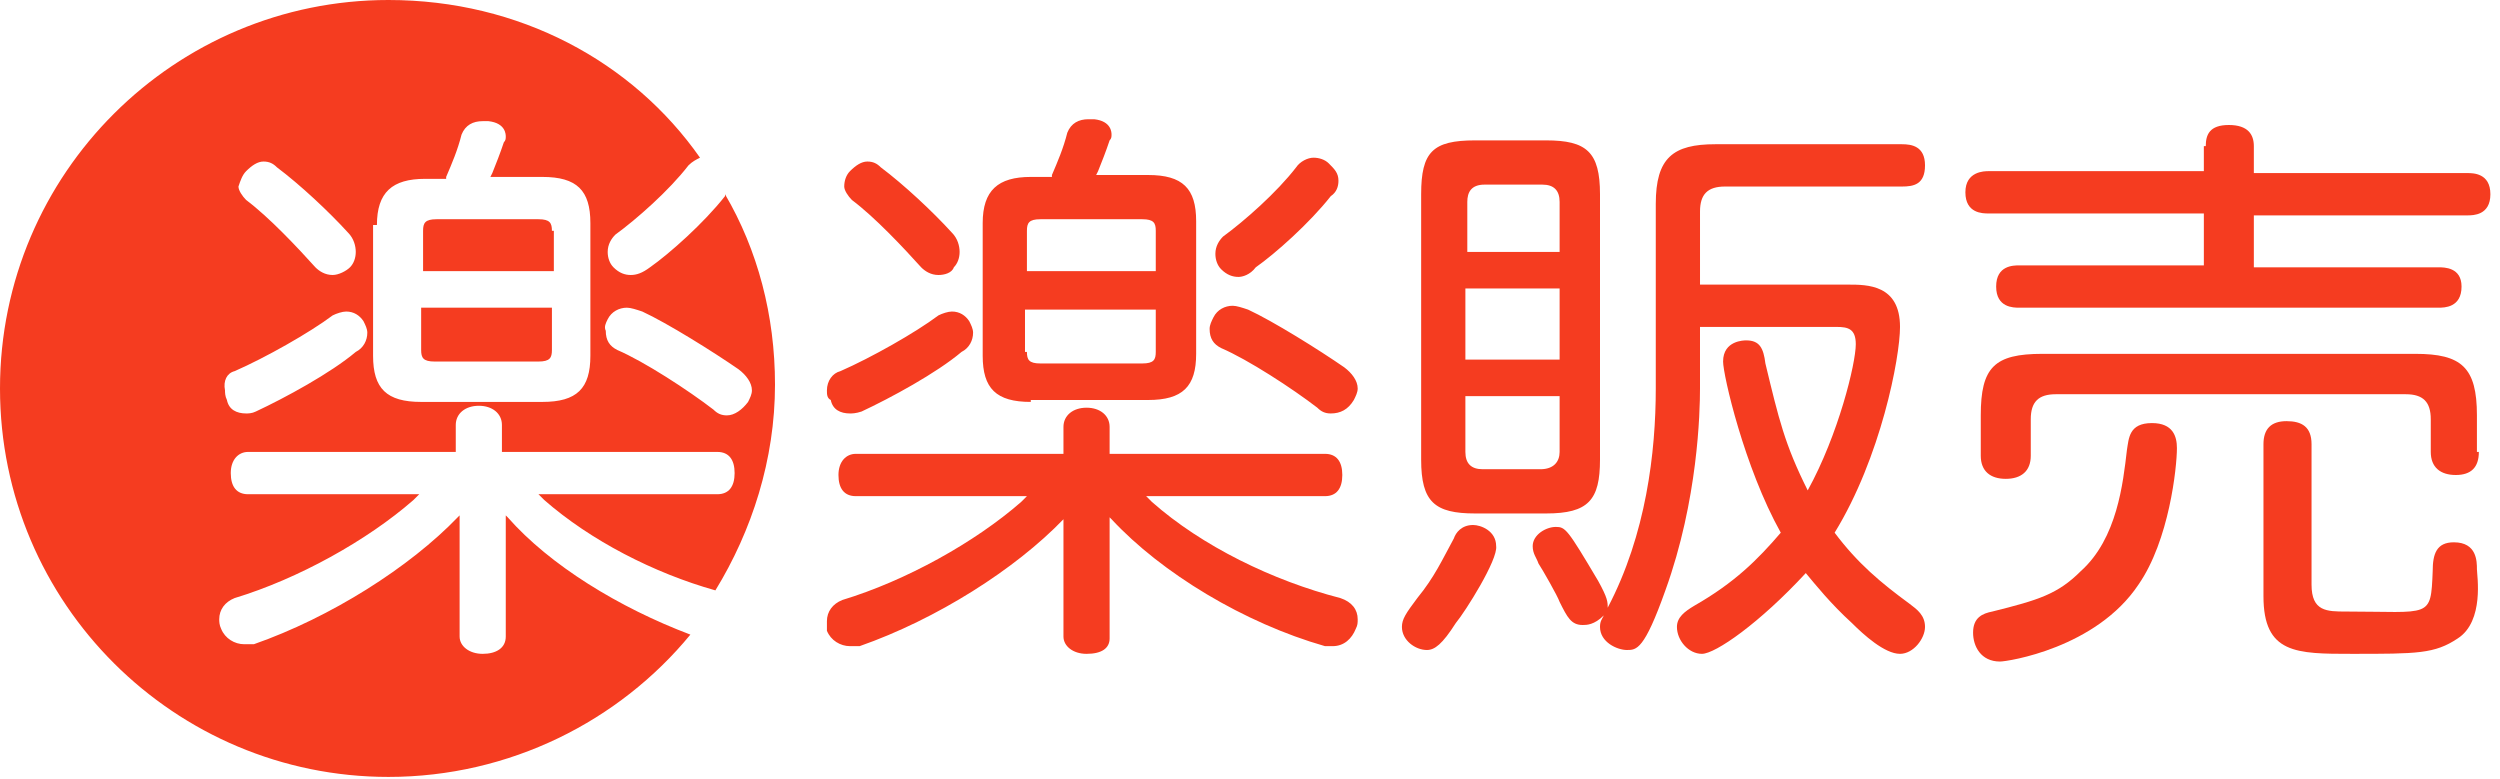
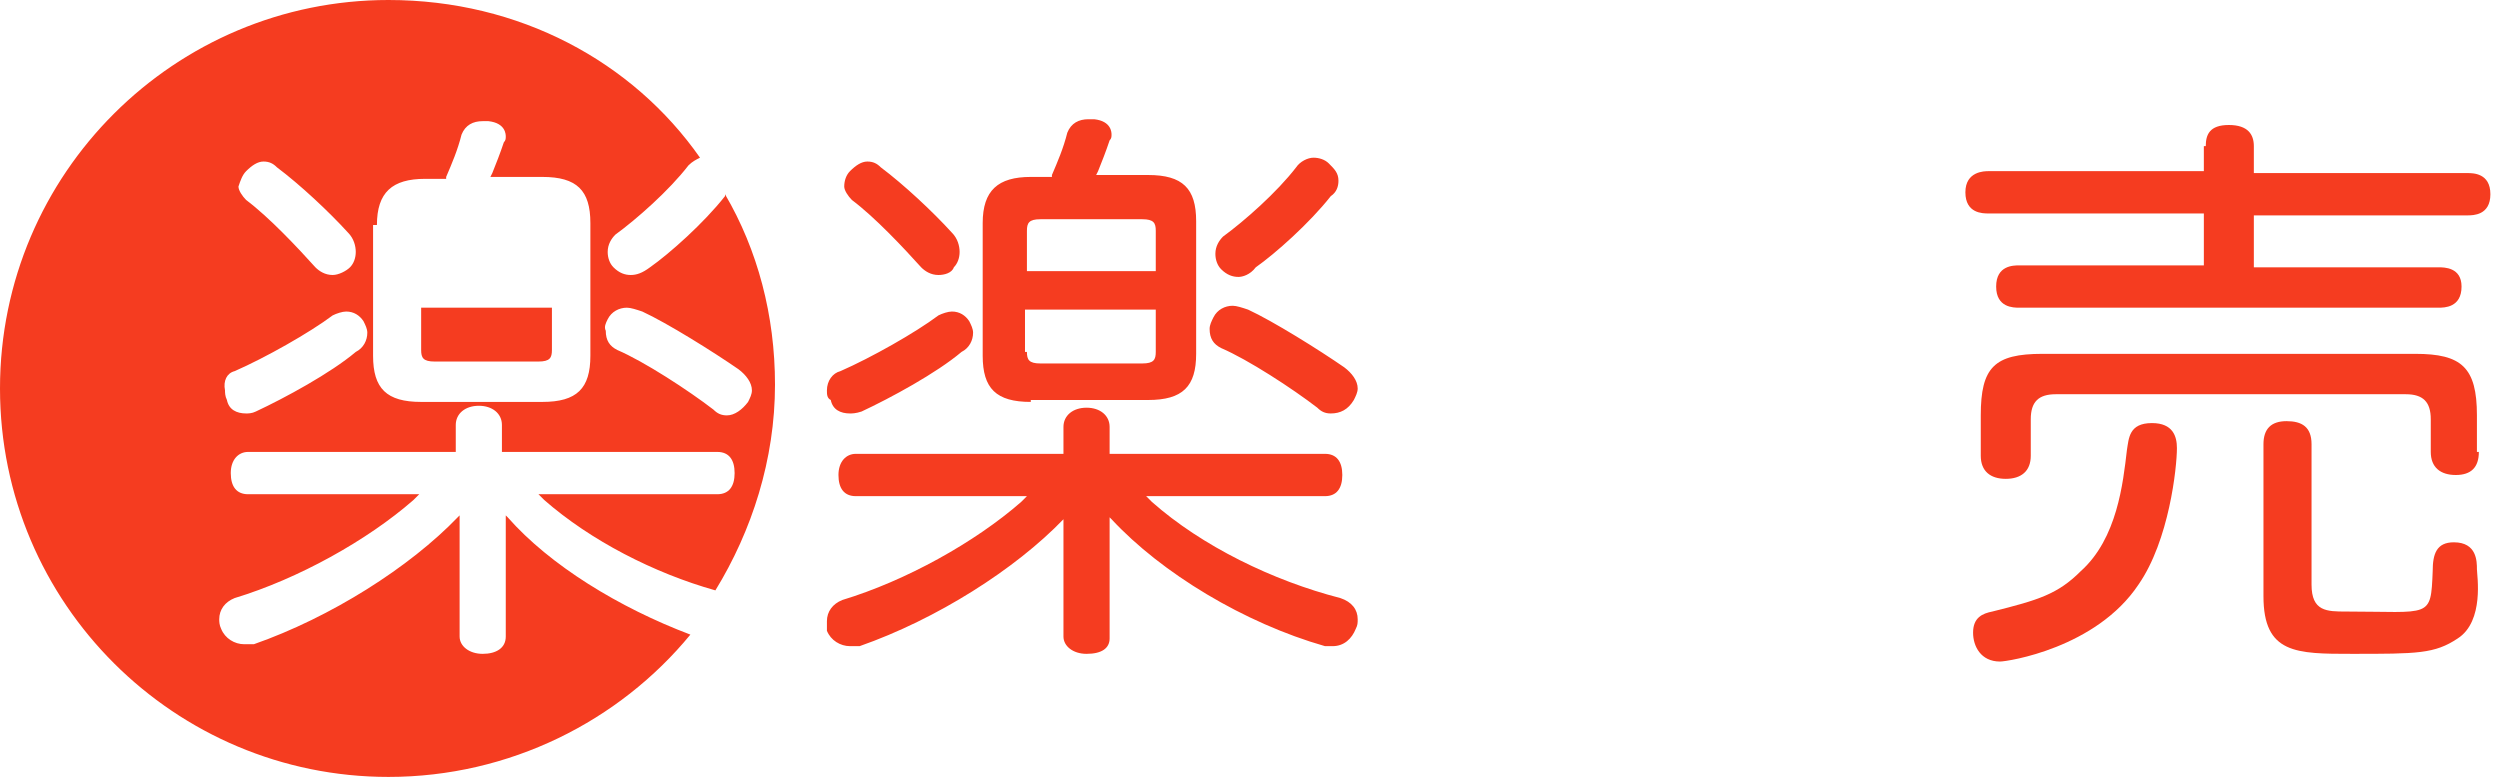
<svg xmlns="http://www.w3.org/2000/svg" version="1.1" id="レイヤー_1" x="0px" y="0px" viewBox="0 0 130 40.5" style="enable-background:new 0 0 130 40.5;" xml:space="preserve">
  <style type="text/css">
	.st0{fill:#F53C20;}
</style>
  <g>
    <path class="st0" d="M56.5,34c-0.7,0-1.2-0.4-1.2-0.9v-6.2l0,0.1c-2.5,2.6-6.6,5.2-10.6,6.6l-0.1,0c-0.1,0-0.2,0-0.4,0   c-0.5,0-1-0.3-1.2-0.8C43,32.6,43,32.5,43,32.3c0-0.5,0.3-0.9,0.8-1.1c3.3-1,6.9-3,9.3-5.1l0.3-0.3h-8.9c-0.6,0-0.9-0.4-0.9-1.1   c0-0.7,0.4-1.1,0.9-1.1h10.8v-1.4c0-0.6,0.5-1,1.2-1c0.7,0,1.2,0.4,1.2,1v1.4h11.2c0.6,0,0.9,0.4,0.9,1.1c0,0.7-0.3,1.1-0.9,1.1   h-9.3l0.3,0.3c2.6,2.3,6.3,4.1,9.8,5c0.6,0.2,0.9,0.6,0.9,1.1c0,0.2,0,0.3-0.1,0.5c-0.2,0.5-0.6,0.9-1.2,0.9c-0.1,0-0.2,0-0.3,0   l-0.1,0c-4.2-1.2-8.5-3.8-11.1-6.6l-0.1-0.1v6.3C57.7,33.7,57.3,34,56.5,34z M69.2,21.5c-0.3,0-0.5-0.1-0.7-0.3   c-1.3-1-3.6-2.5-5-3.1c-0.4-0.2-0.6-0.5-0.6-1c0-0.2,0.1-0.4,0.2-0.6c0.2-0.4,0.6-0.6,1-0.6c0.2,0,0.5,0.1,0.8,0.2   c1.3,0.6,3.7,2.1,5,3c0.4,0.3,0.7,0.7,0.7,1.1c0,0.2-0.1,0.4-0.2,0.6C70.1,21.3,69.7,21.5,69.2,21.5z M44.2,21.5   c-0.5,0-0.9-0.2-1-0.7C43,20.7,43,20.5,43,20.3c0-0.5,0.3-0.9,0.7-1c1.6-0.7,3.9-2,5.1-2.9c0.2-0.1,0.5-0.2,0.7-0.2   c0.4,0,0.7,0.2,0.9,0.5c0.1,0.2,0.2,0.4,0.2,0.6c0,0.4-0.2,0.8-0.6,1c-1.3,1.1-3.7,2.4-5.2,3.1C44.5,21.5,44.3,21.5,44.2,21.5z    M53.6,20.9c-1.8,0-2.5-0.7-2.5-2.4v-6.9c0-1.7,0.8-2.4,2.5-2.4h1.1l0-0.1c0.3-0.7,0.6-1.4,0.8-2.2c0.2-0.5,0.6-0.7,1.1-0.7   c0.1,0,0.2,0,0.3,0c0.9,0.1,0.9,0.7,0.9,0.8c0,0.1,0,0.2-0.1,0.3c-0.2,0.6-0.4,1.1-0.6,1.6l-0.1,0.2h2.7c1.8,0,2.5,0.7,2.5,2.4v6.9   c0,1.7-0.7,2.4-2.5,2.4H53.6z M53.4,18.3c0,0.4,0.1,0.6,0.7,0.6h5.3c0.6,0,0.7-0.2,0.7-0.6v-2.2h-6.8V18.3z M60.1,14.1V12   c0-0.4-0.1-0.6-0.7-0.6h-5.3c-0.6,0-0.7,0.2-0.7,0.6v2.1H60.1z M64.4,14.4c-0.3,0-0.6-0.1-0.9-0.4c-0.2-0.2-0.3-0.5-0.3-0.8   c0-0.4,0.2-0.7,0.4-0.9c1.1-0.8,2.8-2.3,3.8-3.6c0.2-0.3,0.6-0.5,0.9-0.5c0.3,0,0.6,0.1,0.8,0.3c0.3,0.3,0.5,0.5,0.5,0.9   c0,0.3-0.1,0.6-0.4,0.8c-1.1,1.4-2.9,3-3.9,3.7C65,14.3,64.6,14.4,64.4,14.4z M48.8,14.3c-0.4,0-0.7-0.2-0.9-0.4   c-0.9-1-2.4-2.6-3.6-3.5c-0.2-0.2-0.4-0.5-0.4-0.7c0-0.3,0.1-0.6,0.3-0.8c0.3-0.3,0.6-0.5,0.9-0.5c0.3,0,0.5,0.1,0.7,0.3   c1.2,0.9,2.7,2.3,3.7,3.4c0.3,0.3,0.4,0.7,0.4,1c0,0.3-0.1,0.6-0.3,0.8C49.5,14.2,49.1,14.3,48.8,14.3z" />
    <g>
      <path class="st0" d="M22.6,18.8H28c0.6,0,0.7-0.2,0.7-0.6v-2.2h-6.8v2.2C21.9,18.6,22,18.8,22.6,18.8z" />
      <path class="st0" d="M26.4,26.9l-0.1-0.1v6.3c0,0.6-0.5,0.9-1.2,0.9c-0.7,0-1.2-0.4-1.2-0.9v-6.3l-0.1,0.1    c-2.5,2.6-6.6,5.2-10.6,6.6l-0.1,0c-0.1,0-0.2,0-0.4,0c-0.5,0-1-0.3-1.2-0.8c-0.1-0.2-0.1-0.4-0.1-0.5c0-0.5,0.3-0.9,0.8-1.1    c3.3-1,6.9-3,9.3-5.1l0.3-0.3h-8.9c-0.6,0-0.9-0.4-0.9-1.1c0-0.7,0.4-1.1,0.9-1.1h10.8v-1.4c0-0.6,0.5-1,1.2-1    c0.7,0,1.2,0.4,1.2,1v1.4h11.2c0.6,0,0.9,0.4,0.9,1.1c0,0.7-0.3,1.1-0.9,1.1h-9.3l0.3,0.3c2.4,2.1,5.7,3.8,8.9,4.7    c1.9-3.1,3.1-6.8,3.1-10.7c0-3.6-0.9-7-2.6-9.9c0,0,0,0,0,0.1c-1.1,1.4-2.9,3-3.9,3.7c-0.4,0.3-0.7,0.4-1,0.4    c-0.3,0-0.6-0.1-0.9-0.4c-0.2-0.2-0.3-0.5-0.3-0.8c0-0.4,0.2-0.7,0.4-0.9c1.1-0.8,2.8-2.3,3.8-3.6c0.2-0.2,0.4-0.3,0.6-0.4    C32.9,3.2,27,0,20.2,0C9.1,0,0,9,0,20.2c0,11.2,9.1,20.2,20.2,20.2c6.3,0,12-2.9,15.7-7.4C32.2,31.6,28.6,29.4,26.4,26.9z     M31.6,16.6c0.2-0.4,0.6-0.6,1-0.6c0.2,0,0.5,0.1,0.8,0.2c1.3,0.6,3.7,2.1,5,3c0.4,0.3,0.7,0.7,0.7,1.1c0,0.2-0.1,0.4-0.2,0.6    c-0.3,0.4-0.7,0.7-1.1,0.7c-0.3,0-0.5-0.1-0.7-0.3c-1.3-1-3.6-2.5-5-3.1c-0.4-0.2-0.6-0.5-0.6-1C31.4,17,31.5,16.8,31.6,16.6z     M19.6,11.7c0-1.7,0.8-2.4,2.5-2.4h1.1l0-0.1c0.3-0.7,0.6-1.4,0.8-2.2c0.2-0.5,0.6-0.7,1.1-0.7c0.1,0,0.2,0,0.3,0    c0.9,0.1,0.9,0.7,0.9,0.8c0,0.1,0,0.2-0.1,0.3c-0.2,0.6-0.4,1.1-0.6,1.6l-0.1,0.2h2.7c1.8,0,2.5,0.7,2.5,2.4v6.9    c0,1.7-0.7,2.4-2.5,2.4h-6.3c-1.8,0-2.5-0.7-2.5-2.4V11.7z M12.8,8.9c0.3-0.3,0.6-0.5,0.9-0.5c0.3,0,0.5,0.1,0.7,0.3    c1.2,0.9,2.7,2.3,3.7,3.4c0.3,0.3,0.4,0.7,0.4,1c0,0.3-0.1,0.6-0.3,0.8c-0.2,0.2-0.6,0.4-0.9,0.4c-0.4,0-0.7-0.2-0.9-0.4    c-0.9-1-2.4-2.6-3.6-3.5c-0.2-0.2-0.4-0.5-0.4-0.7C12.5,9.4,12.6,9.1,12.8,8.9z M12.2,19.3c1.6-0.7,3.9-2,5.1-2.9    c0.2-0.1,0.5-0.2,0.7-0.2c0.4,0,0.7,0.2,0.9,0.5c0.1,0.2,0.2,0.4,0.2,0.6c0,0.4-0.2,0.8-0.6,1c-1.3,1.1-3.7,2.4-5.2,3.1    c-0.2,0.1-0.4,0.1-0.5,0.1c-0.5,0-0.9-0.2-1-0.7c-0.1-0.2-0.1-0.4-0.1-0.5C11.6,19.8,11.8,19.4,12.2,19.3z" />
-       <path class="st0" d="M28.7,12c0-0.4-0.1-0.6-0.7-0.6h-5.3c-0.6,0-0.7,0.2-0.7,0.6v2.1h6.8V12z" />
    </g>
-     <path class="st0" d="M75.7,32.4c-0.7,1.1-1.1,1.4-1.5,1.4c-0.6,0-1.3-0.5-1.3-1.2c0-0.4,0.2-0.7,0.8-1.5c0.9-1.1,1.3-2,1.9-3.1   c0.1-0.3,0.4-0.7,1-0.7c0.4,0,1.2,0.3,1.2,1.1C77.9,29.1,76.2,31.8,75.7,32.4z M80.4,7.3c2.1,0,2.8,0.6,2.8,2.8v13.8   c0,2.1-0.6,2.8-2.8,2.8h-3.7c-2.1,0-2.8-0.6-2.8-2.8V10.1c0-2.2,0.6-2.8,2.8-2.8H80.4z M76.2,13.1h4.9v-2.6c0-0.6-0.3-0.9-0.9-0.9   h-3c-0.7,0-0.9,0.4-0.9,0.9V13.1z M81.1,15h-4.9v3.7h4.9V15z M76.2,20.6v2.9c0,0.6,0.3,0.9,0.9,0.9h3c0.7,0,1-0.4,1-0.9v-2.9H76.2z    M88.4,16.9v3.3c0,1.2-0.1,5.8-1.8,10.5c-1.1,3.1-1.5,3.1-2,3.1s-1.4-0.4-1.4-1.2c0-0.3,0.1-0.4,0.2-0.6c-0.5,0.5-0.9,0.5-1.1,0.5   c-0.6,0-0.8-0.4-1.2-1.2c-0.1-0.3-0.9-1.7-1.1-2c-0.1-0.3-0.3-0.5-0.3-0.9c0-0.6,0.7-1,1.2-1c0.5,0,0.6,0.1,2.2,2.8   c0.5,0.9,0.5,1.1,0.5,1.4c2-3.8,2.5-8.1,2.5-11.4v-9.6c0-2.4,0.9-3.1,3.1-3.1h9.7c0.5,0,1.2,0.1,1.2,1.1c0,1-0.6,1.1-1.2,1.1h-9.2   c-0.9,0-1.3,0.4-1.3,1.3v3.8h7.7c1,0,2.7,0,2.7,2.2c0,1.6-1,6.8-3.4,10.7c1.2,1.6,2.4,2.6,3.9,3.7c0.4,0.3,0.8,0.6,0.8,1.2   c0,0.6-0.6,1.4-1.3,1.4c-0.8,0-1.9-1-2.5-1.6c-1.1-1-1.9-2-2.4-2.6c-2.4,2.6-4.7,4.2-5.4,4.2c-0.7,0-1.3-0.7-1.3-1.4   c0-0.5,0.4-0.8,0.9-1.1c2.1-1.2,3.3-2.4,4.5-3.8c-1.9-3.4-3-8.2-3-8.9c0-1.1,1.1-1.1,1.2-1.1c0.7,0,0.9,0.4,1,1.2   c0.7,2.9,1,4.2,2.2,6.6c1.6-2.9,2.5-6.6,2.5-7.6c0-0.8-0.4-0.9-1-0.9H88.4z" />
    <path class="st0" d="M113.2,23.3c0,1-0.4,4.8-2,7.1c-2.2,3.3-6.8,4-7.2,4c-1,0-1.4-0.8-1.4-1.5c0-0.8,0.5-1,1-1.1   c2.4-0.6,3.4-0.9,4.6-2.1c1.9-1.7,2.2-4.6,2.4-6.3c0.1-0.6,0.1-1.4,1.3-1.4C113,22,113.2,22.7,113.2,23.3z" />
    <g>
      <path class="st0" d="M114.7,7.6c0-0.6,0.2-1.1,1.2-1.1c1,0,1.3,0.5,1.3,1.1V9h11.1c0.3,0,1.2,0,1.2,1.1c0,1.1-0.9,1.1-1.2,1.1    h-11.1v2.7h9.6c0.3,0,1.2,0,1.2,1c0,1.1-0.9,1.1-1.2,1.1h-21.8c-0.3,0-1.2,0-1.2-1.1c0-1.1,0.9-1.1,1.2-1.1h9.6v-2.7h-11.2    c-0.3,0-1.2,0-1.2-1.1c0-1.1,1-1.1,1.2-1.1h11.2V7.6z" />
      <path class="st0" d="M128.9,23.5c0,0.8-0.4,1.2-1.2,1.2c-0.8,0-1.3-0.4-1.3-1.2v-1.7c0-0.9-0.4-1.3-1.3-1.3h-18.2    c-0.9,0-1.3,0.4-1.3,1.3v1.9c0,0.8-0.5,1.2-1.3,1.2c-0.8,0-1.3-0.4-1.3-1.2v-2.1c0-2.5,0.7-3.2,3.2-3.2h19.4    c2.4,0,3.2,0.7,3.2,3.2V23.5z" />
      <path class="st0" d="M120.2,30.4c0,1.4,0.8,1.4,1.8,1.4c4.4,0,4.4,0.4,4.5-2.1c0-0.9,0.2-1.5,1.1-1.5c1.2,0,1.2,1,1.2,1.4    c0,0.3,0.4,2.7-1,3.6c-1.2,0.8-2.1,0.8-5.5,0.8c-2.9,0-4.6,0-4.6-3v-7.9c0-0.8,0.4-1.2,1.2-1.2c0.8,0,1.3,0.3,1.3,1.2V30.4z" />
    </g>
  </g>
</svg>